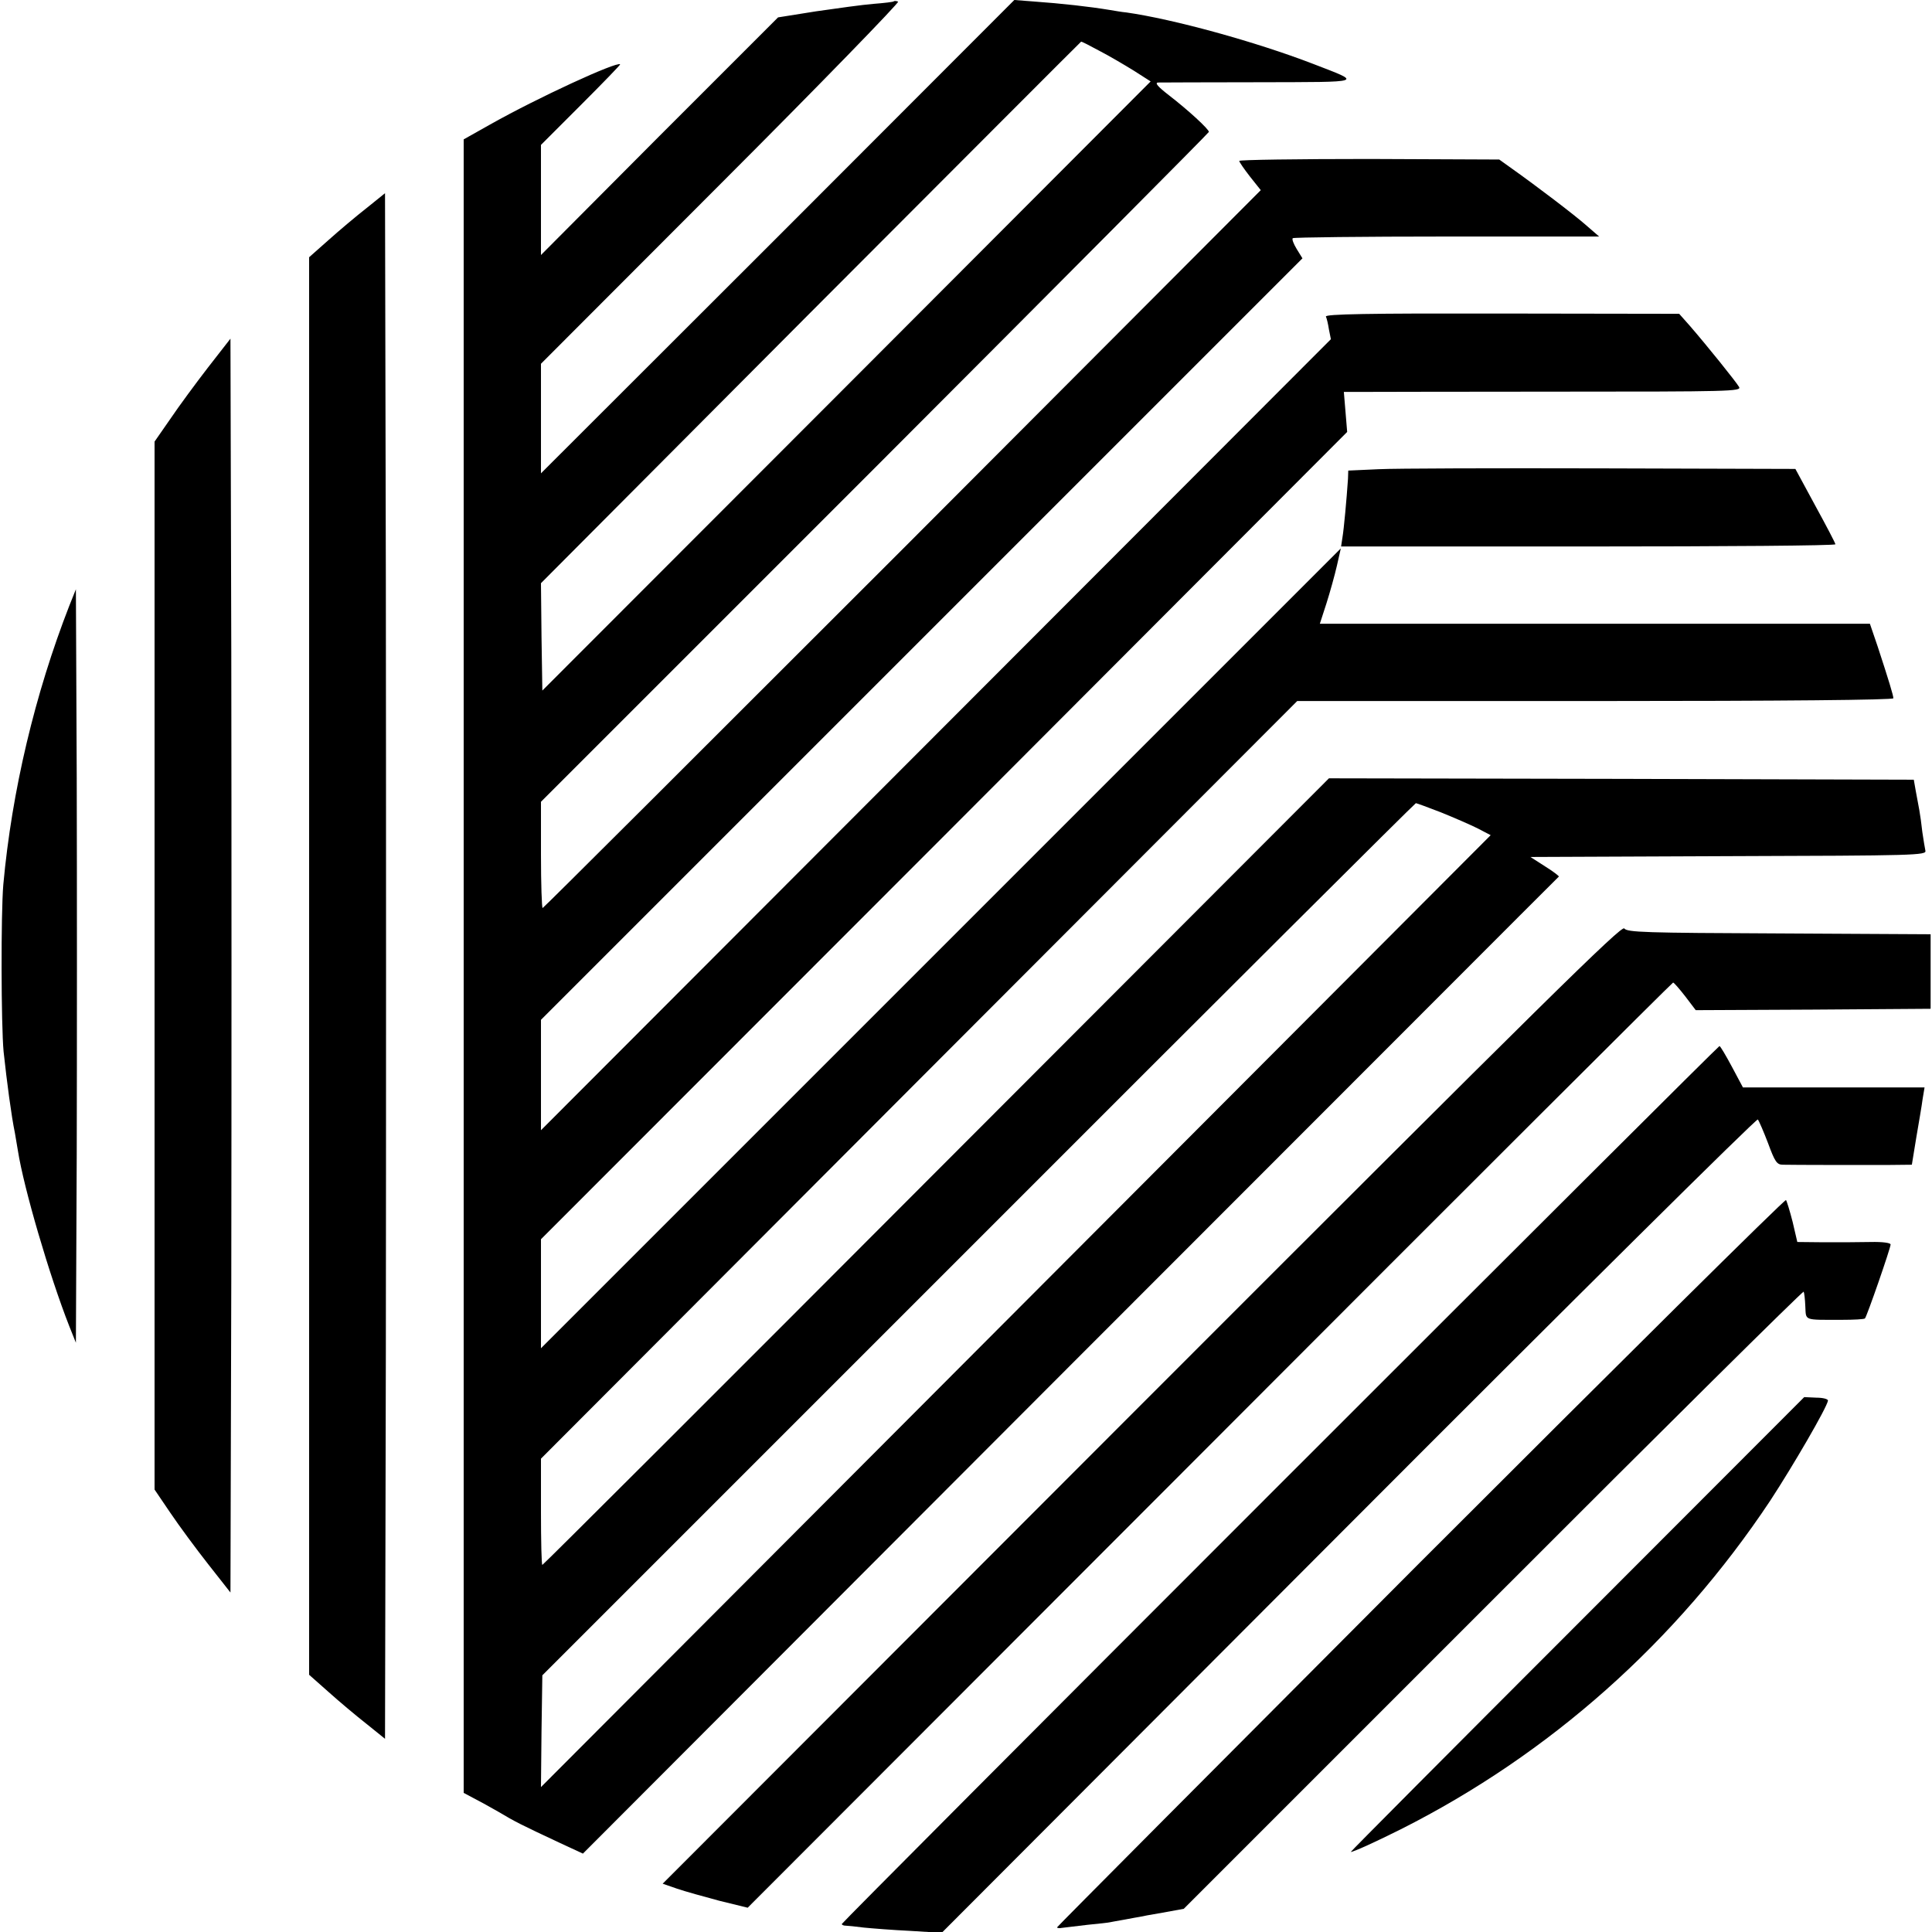
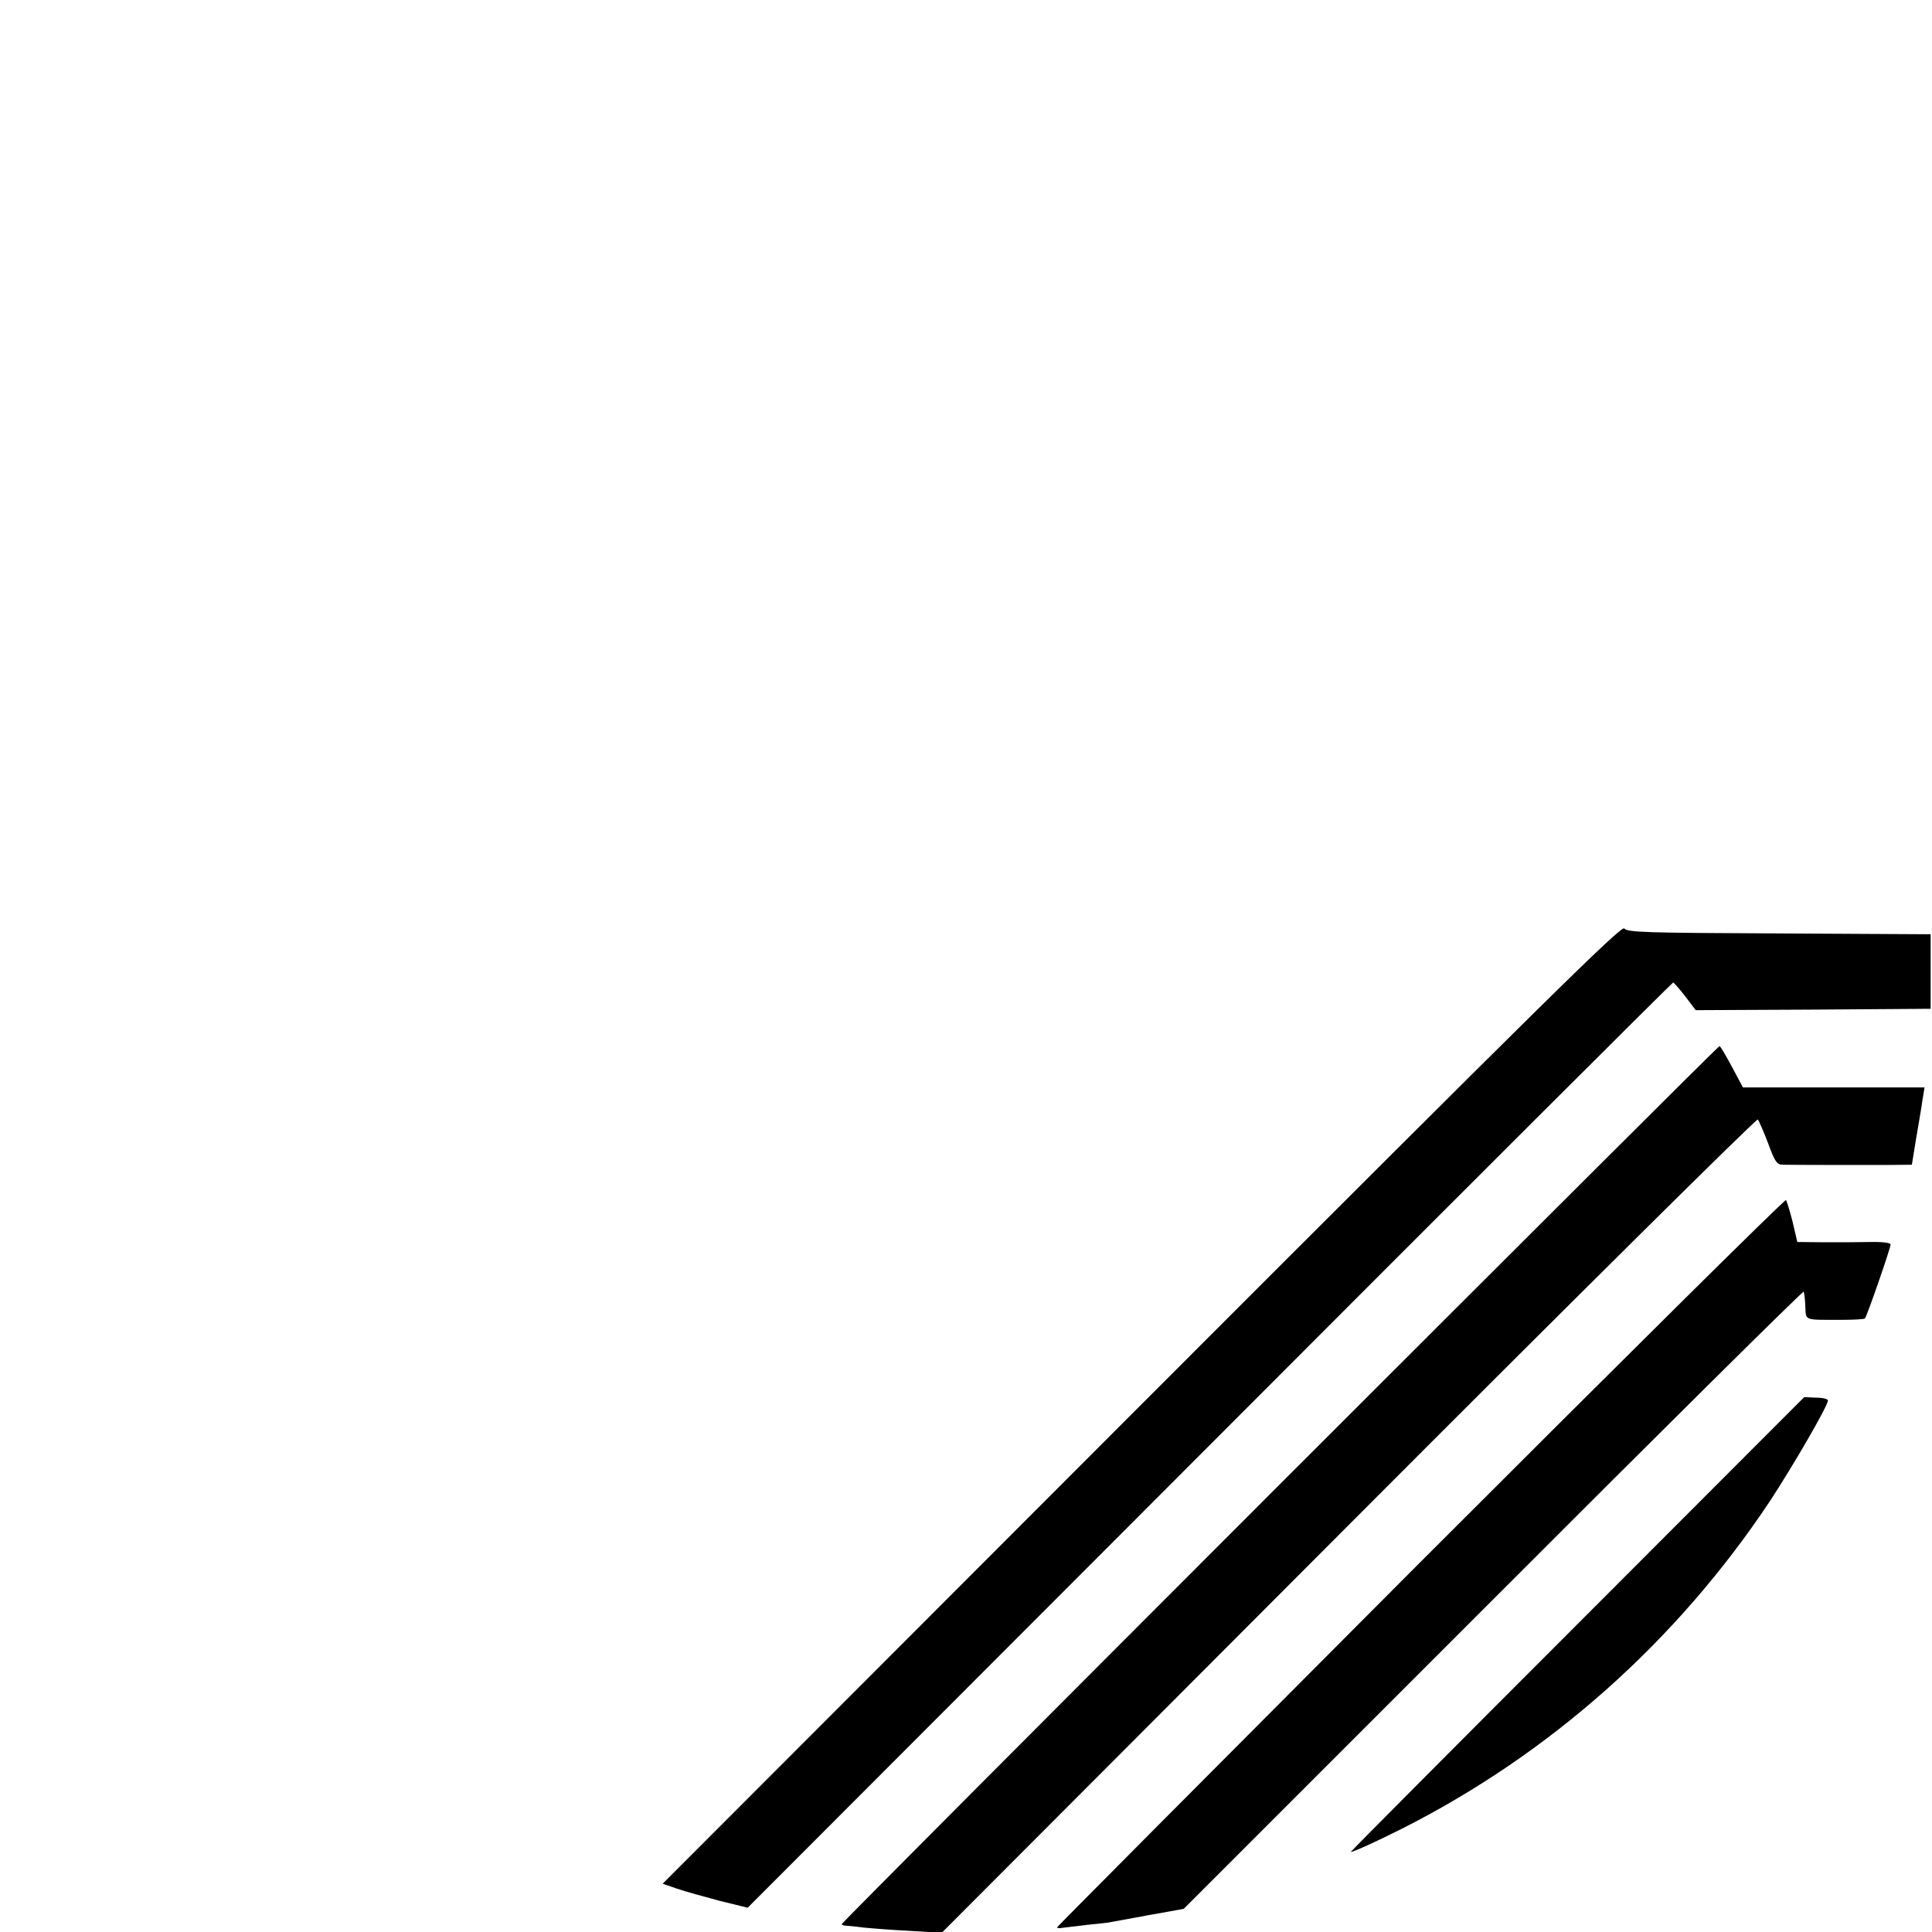
<svg xmlns="http://www.w3.org/2000/svg" version="1.0" width="700pt" height="700pt" viewBox="0 0 700 700" preserveAspectRatio="xMidYMid meet">
  <g transform="translate(0,700) scale(0.1,-0.1)" fill="#000000" stroke="none">
-     <path d="M3238 6995 c-1 -2 -34 -6 -73 -9 -38 -3 -132 -16 -208 -27 l-138 -22 -430 -430 -429 -431 0 200 0 199 145 145 c79 79 143 145 142 147 -12 11 -299 -121 -471 -218 l-96 -54 0 -2996 0 -2995 32 -17 c18 -9 60 -32 93 -51 62 -37 82 -47 223 -113 l84 -39 1766 1769 c972 972 1768 1770 1770 1771 1 2 -21 19 -50 37 l-53 34 718 3 c678 2 718 3 713 20 -2 9 -7 40 -11 67 -3 28 -8 64 -11 80 -3 17 -9 48 -13 70 l-7 40 -1060 3 -1059 2 -1423 -1425 c-782 -784 -1424 -1425 -1427 -1425 -3 0 -5 87 -5 193 l0 192 1370 1373 1370 1372 1080 0 c687 0 1080 4 1080 10 0 10 -16 63 -57 188 l-28 82 -996 0 -997 0 24 74 c13 41 30 102 38 137 l14 62 -1449 -1449 -1449 -1449 0 197 0 198 1461 1462 1460 1463 -6 73 -6 72 53 0 c29 0 353 1 721 1 628 0 667 1 658 17 -11 19 -119 153 -178 221 l-39 44 -642 1 c-489 1 -641 -2 -638 -11 3 -6 8 -27 11 -47 l7 -35 -1431 -1433 -1431 -1433 0 200 0 200 1380 1380 1379 1379 -21 34 c-11 18 -18 36 -14 39 3 3 254 6 558 6 l552 0 -45 39 c-45 40 -189 149 -271 207 l-46 33 -471 2 c-259 0 -471 -3 -471 -7 0 -4 18 -30 39 -57 l39 -49 -1298 -1301 c-715 -715 -1301 -1300 -1304 -1300 -3 0 -6 87 -6 193 l0 192 1210 1210 c665 666 1209 1213 1210 1217 0 10 -75 79 -145 133 -40 31 -52 45 -39 46 11 0 175 1 367 1 386 1 374 -3 196 66 -210 81 -509 163 -679 187 -14 1 -41 6 -60 9 -73 12 -169 23 -280 31 l-65 5 -857 -858 -858 -857 0 198 0 199 653 654 c359 359 647 656 641 658 -7 3 -14 3 -16 1z m745 -179 c35 -18 91 -51 125 -72 l61 -39 -1102 -1104 -1102 -1103 -3 194 -2 195 977 981 c538 539 979 981 980 981 2 1 31 -14 66 -33z m1237 -2759 c47 -19 107 -45 133 -58 l48 -25 -1720 -1724 -1721 -1725 2 203 3 202 1580 1580 c868 869 1582 1580 1585 1580 3 0 43 -15 90 -33z" />
-     <path d="M1328 6246 c-37 -29 -99 -81 -138 -116 l-70 -62 0 -2568 0 -2568 70 -62 c39 -35 101 -87 138 -116 l67 -54 3 1400 c1 770 1 2030 0 2800 l-3 1400 -67 -54z" />
-     <path d="M754 5669 c-44 -57 -106 -141 -137 -187 l-57 -82 0 -1899 0 -1898 57 -84 c31 -46 93 -130 137 -186 l81 -103 3 1135 c1 624 1 1646 0 2271 l-3 1137 -81 -104z" />
-     <path d="M4995 5300 l-110 -5 -1 -30 c-5 -75 -15 -183 -20 -212 l-5 -33 895 0 c493 0 896 3 896 8 0 4 -33 67 -73 140 l-72 133 -700 2 c-385 1 -749 0 -810 -3z" />
-     <path d="M251 4805 c-124 -318 -208 -670 -239 -1010 -9 -105 -8 -509 1 -605 12 -111 28 -232 41 -295 2 -11 7 -40 11 -65 21 -134 114 -452 186 -635 l24 -60 3 683 c1 375 1 989 0 1365 l-3 682 -24 -60z" />
    <path d="M4137 1913 l-1736 -1738 52 -18 c29 -10 98 -29 154 -44 l102 -25 1674 1676 c920 922 1676 1676 1679 1676 3 0 23 -23 44 -50 l38 -50 426 2 425 3 0 135 0 135 -549 3 c-487 2 -550 4 -561 18 -9 13 -275 -249 -1748 -1723z" />
    <path d="M4637 1622 c-873 -873 -1587 -1590 -1587 -1593 0 -3 6 -6 13 -6 6 0 37 -3 67 -7 30 -3 106 -9 169 -12 l113 -7 1475 1478 c811 813 1478 1474 1482 1469 4 -5 21 -44 37 -86 25 -68 32 -78 54 -78 44 -1 272 -1 371 -1 l96 1 16 98 c9 53 20 116 23 140 l7 42 -329 0 -329 0 -40 75 c-22 41 -42 75 -45 75 -3 0 -719 -714 -1593 -1588z" />
    <path d="M5147 1341 c-724 -726 -1317 -1322 -1317 -1324 0 -3 8 -4 18 -2 9 1 51 6 92 11 41 4 77 8 80 9 3 1 28 5 55 10 28 5 52 10 55 10 3 1 40 8 82 15 l77 14 1121 1121 c616 617 1123 1119 1125 1115 2 -3 5 -27 6 -53 3 -53 -8 -49 132 -49 43 0 81 2 84 5 7 7 93 255 93 268 0 6 -30 10 -72 9 -40 -1 -116 -1 -169 -1 l-97 1 -17 73 c-10 39 -21 75 -24 79 -4 4 -599 -586 -1324 -1311z" />
    <path d="M5714 1114 c-453 -453 -822 -824 -820 -824 10 0 91 37 181 82 540 272 1000 681 1339 1191 83 127 204 335 209 362 1 6 -18 11 -42 11 l-44 2 -823 -824z" />
  </g>
</svg>